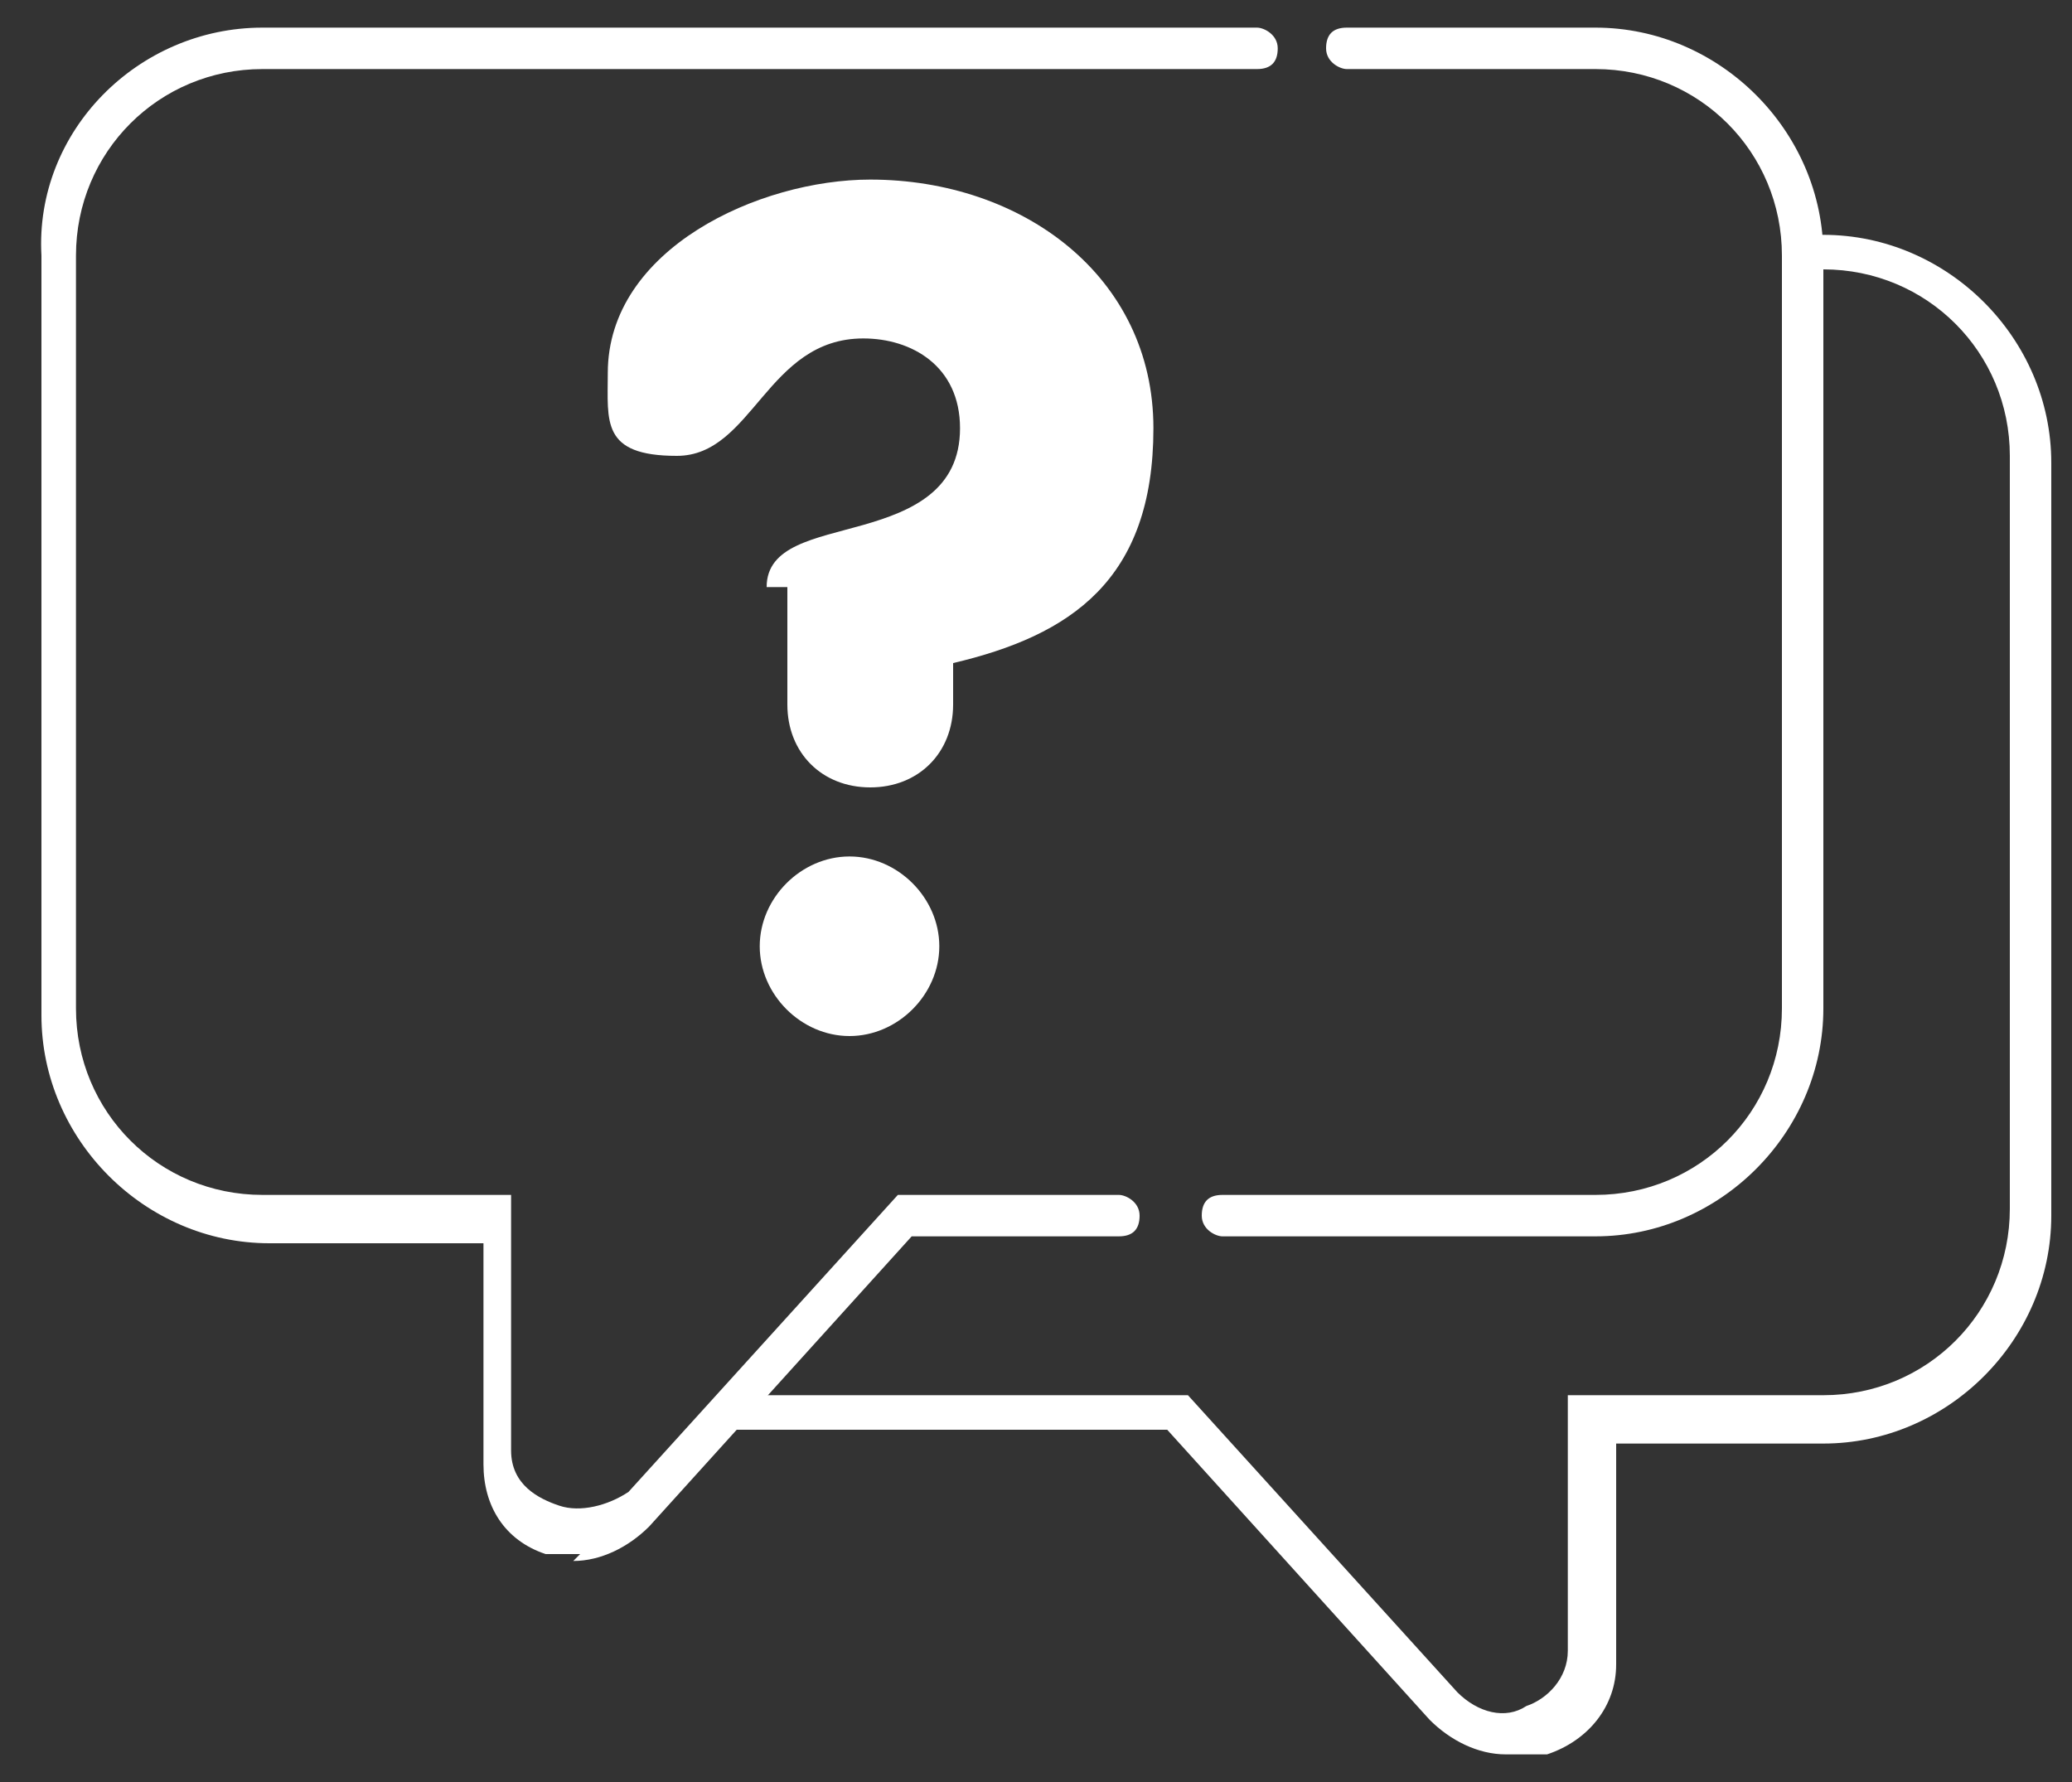
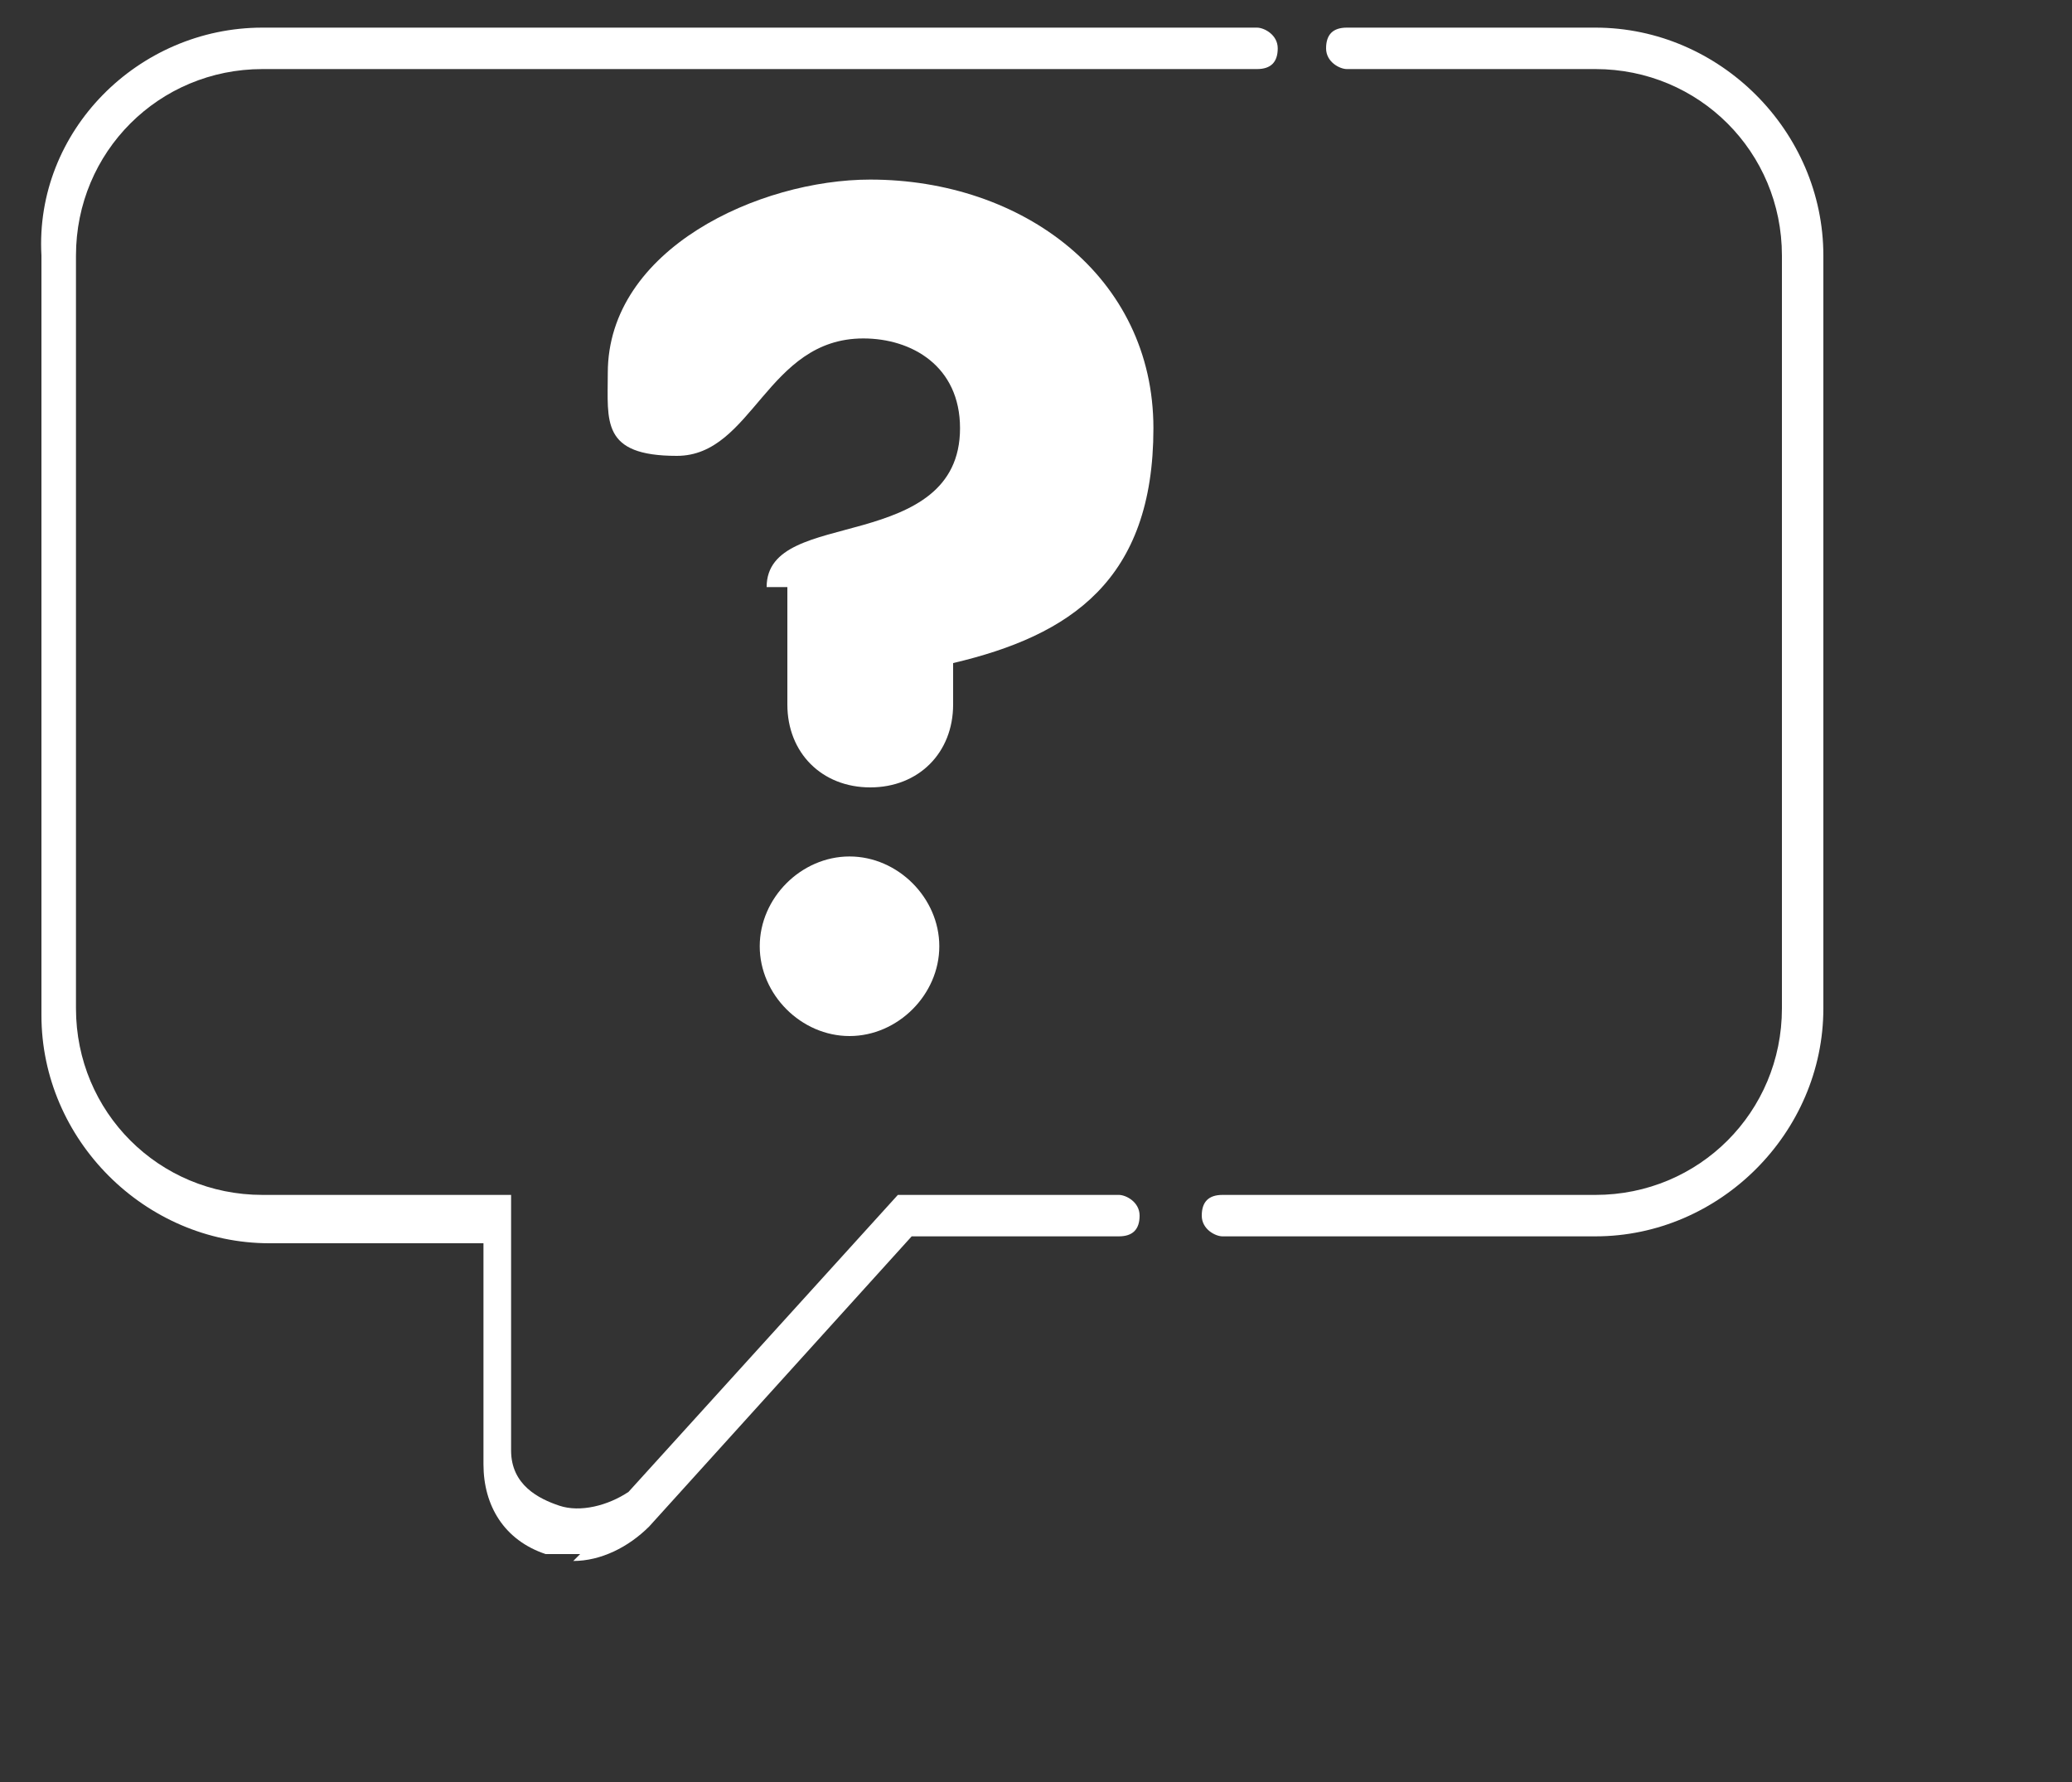
<svg xmlns="http://www.w3.org/2000/svg" id="Capa_1" data-name="Capa 1" version="1.1" viewBox="0 0 30 25.8">
  <rect x="0" y="0" width="30" height="25.8" fill="#333333" stroke="none" />
  <defs>
    <style>
      .cls-1 {
        fill: #fff;
        stroke-width: 0px;
      }
    </style>
  </defs>
-   <path class="cls-1" d="M21.8,25.4c-.4,0-.8-.2-1.1-.5l-3.8-4.2h-6.4v-.5h6.7l3.9,4.3c.3.3.7.4,1,.2.3-.1.6-.4.6-.8v-3.7h3.7c1.5,0,2.7-1.2,2.7-2.7V6.6c0-1.5-1.2-2.7-2.7-2.7h-.4v-.5h.4c1.8,0,3.3,1.5,3.3,3.3v10.9c0,1.8-1.5,3.3-3.3,3.3h-3v3.2c0,.6-.4,1.1-1,1.3-.2,0-.3,0-.5,0Z" />
  <path class="cls-1" d="M8.4,22.5c-.2,0-.4,0-.5,0-.6-.2-.9-.7-.9-1.3v-3.2h-3.1c-1.8,0-3.3-1.5-3.3-3.3V3.7C.5,1.9,2,.4,3.8.4h14.4c.1,0,.3.1.3.3s-.1.3-.3.3H3.8c-1.5,0-2.7,1.2-2.7,2.7v10.9c0,1.5,1.2,2.7,2.7,2.7h3.6v3.7c0,.5.4.7.7.8.3.1.7,0,1-.2l3.9-4.3h3.2c.1,0,.3.1.3.3s-.1.3-.3.3h-3l-3.8,4.2c-.3.3-.7.5-1.1.5Z" />
  <path class="cls-1" d="M23.1,17.9h-5.4c-.1,0-.3-.1-.3-.3s.1-.3.3-.3h5.4c1.5,0,2.7-1.2,2.7-2.7V3.7c0-1.5-1.2-2.7-2.7-2.7h-3.6c-.1,0-.3-.1-.3-.3s.1-.3.3-.3h3.6c1.8,0,3.3,1.5,3.3,3.3v10.9c0,1.8-1.5,3.3-3.3,3.3Z" />
  <path class="cls-1" d="M11.1,8.5c0-.6.7-.7,1.4-.9.7-.2,1.4-.5,1.4-1.4s-.7-1.3-1.4-1.3c-1.4,0-1.6,1.7-2.7,1.7s-1-.5-1-1.2c0-1.8,2.2-2.8,3.8-2.8,2.2,0,4.1,1.4,4.1,3.6s-1.2,3-2.9,3.4v.6c0,.7-.5,1.2-1.2,1.2s-1.2-.5-1.2-1.2v-1.7ZM11,13.7c0-.7.6-1.3,1.3-1.3s1.3.6,1.3,1.3-.6,1.3-1.3,1.3-1.3-.6-1.3-1.3" />
</svg>